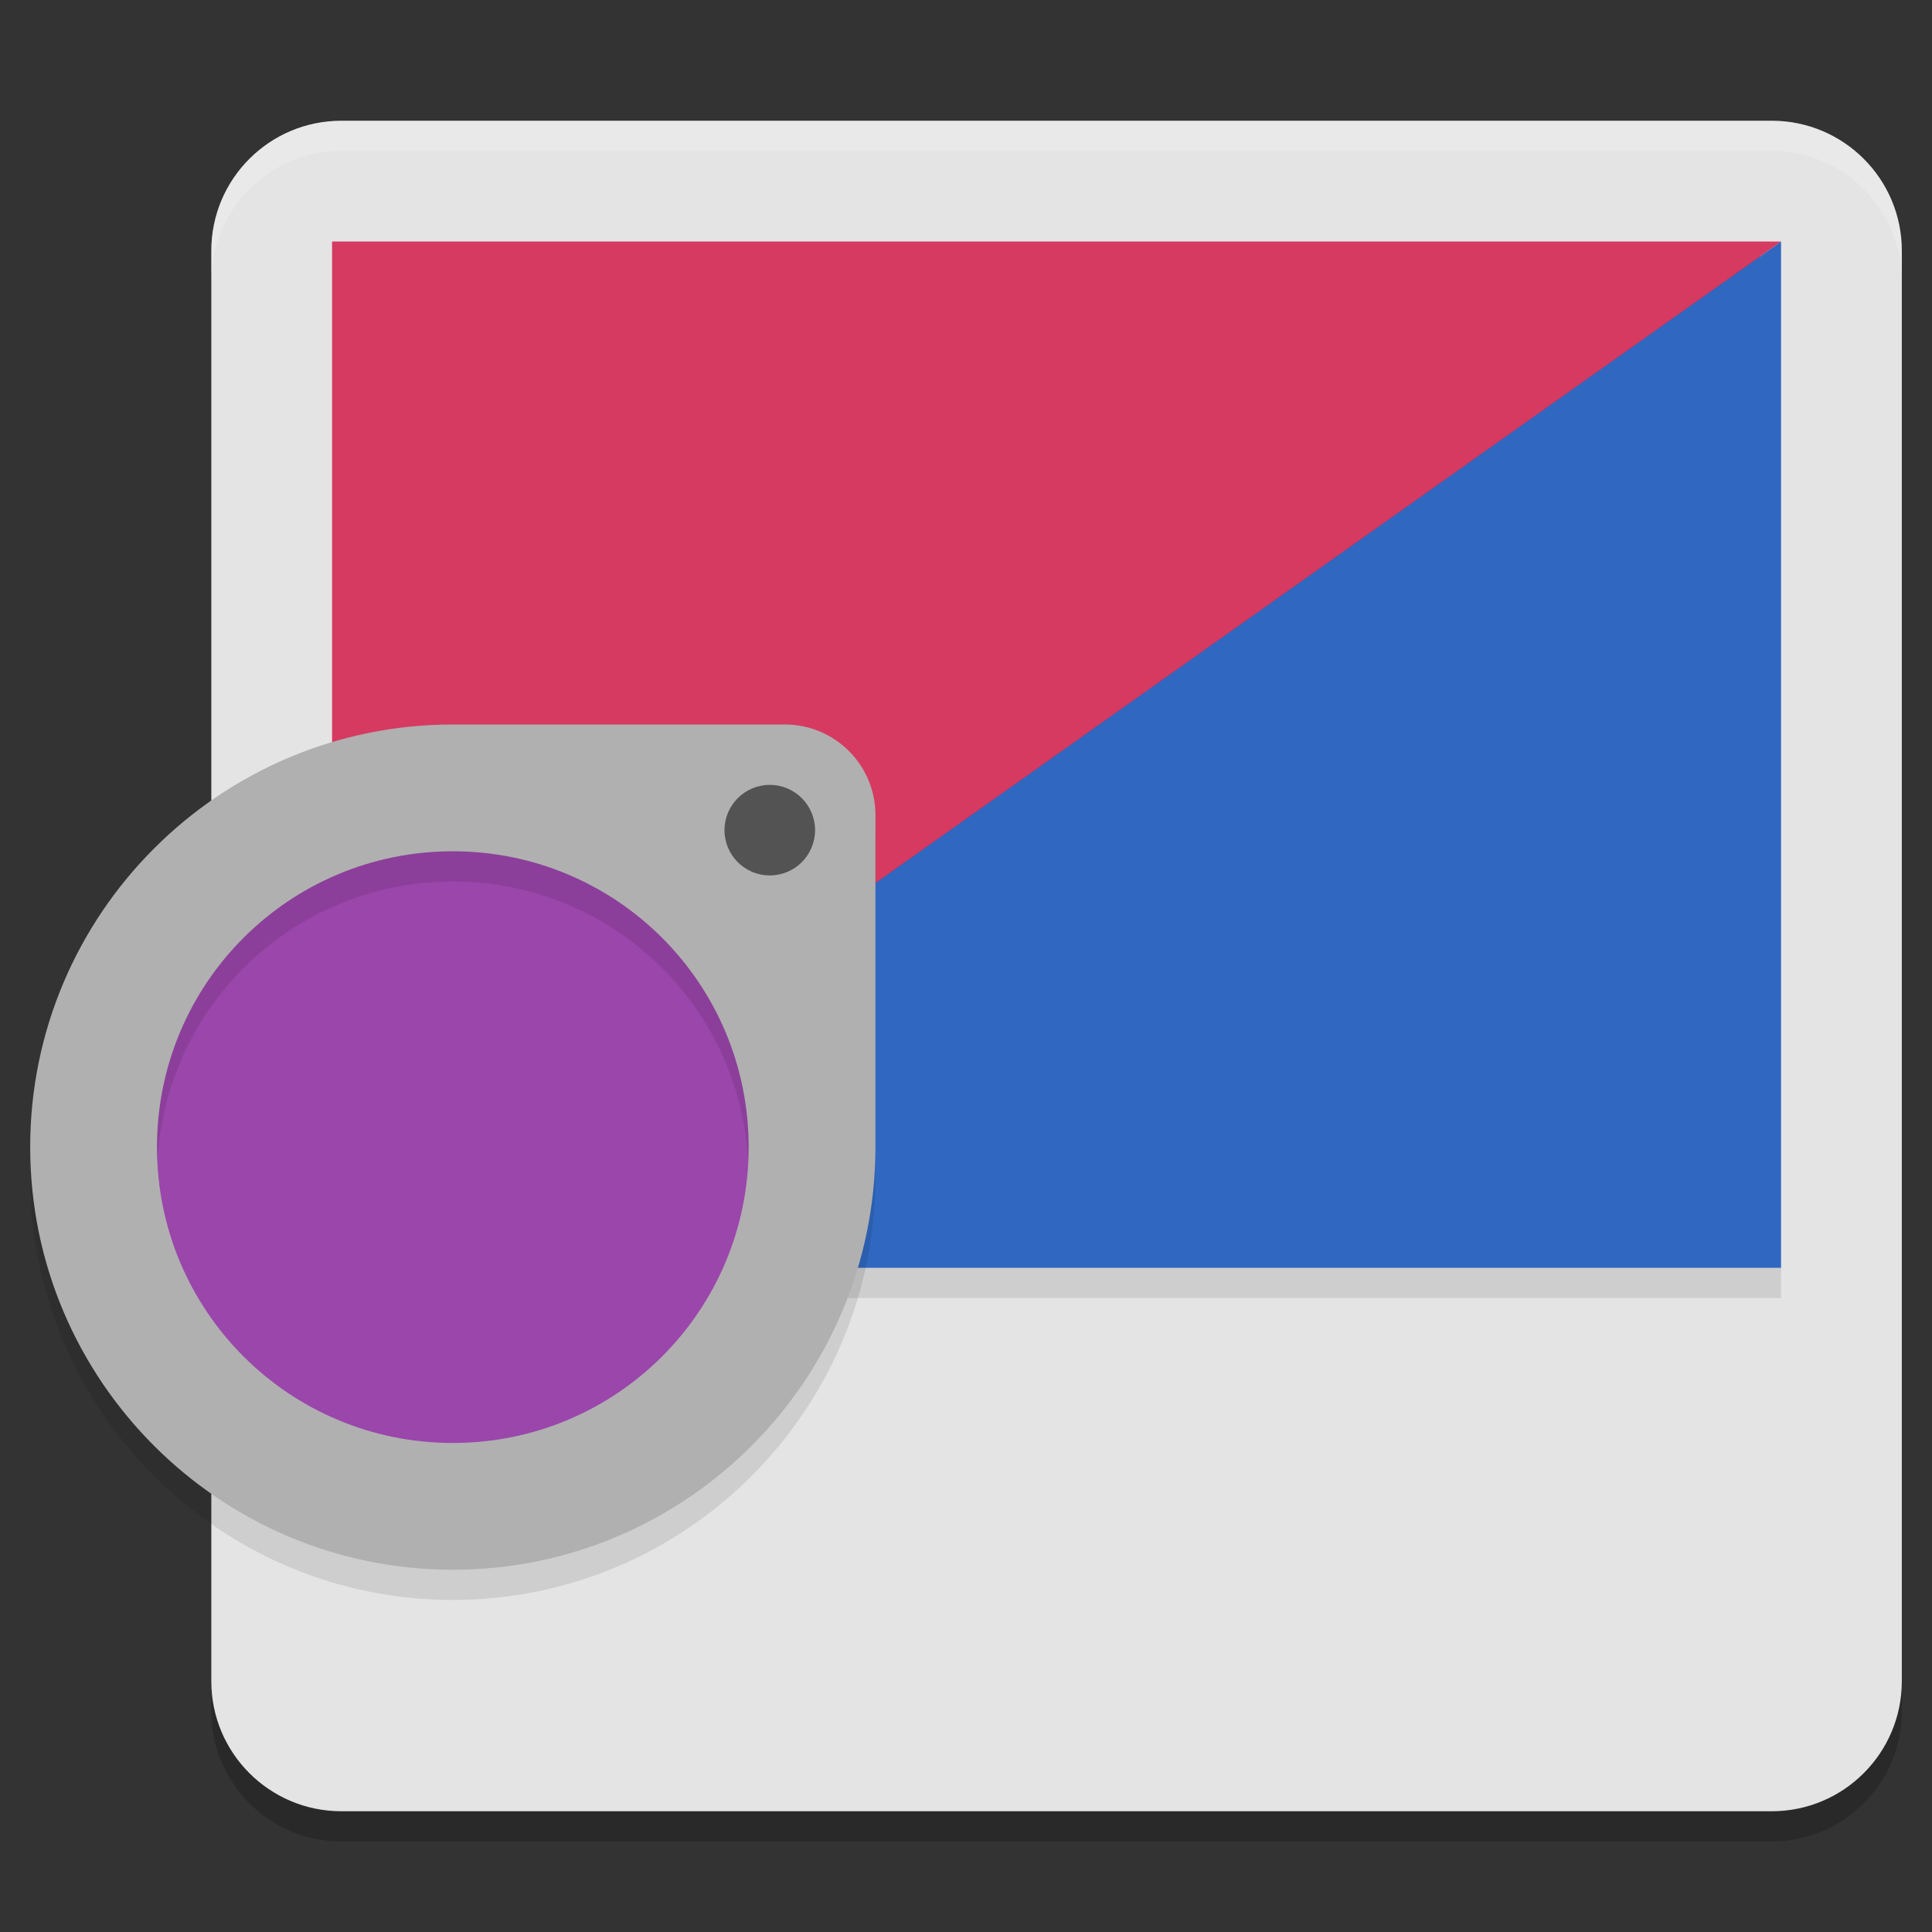
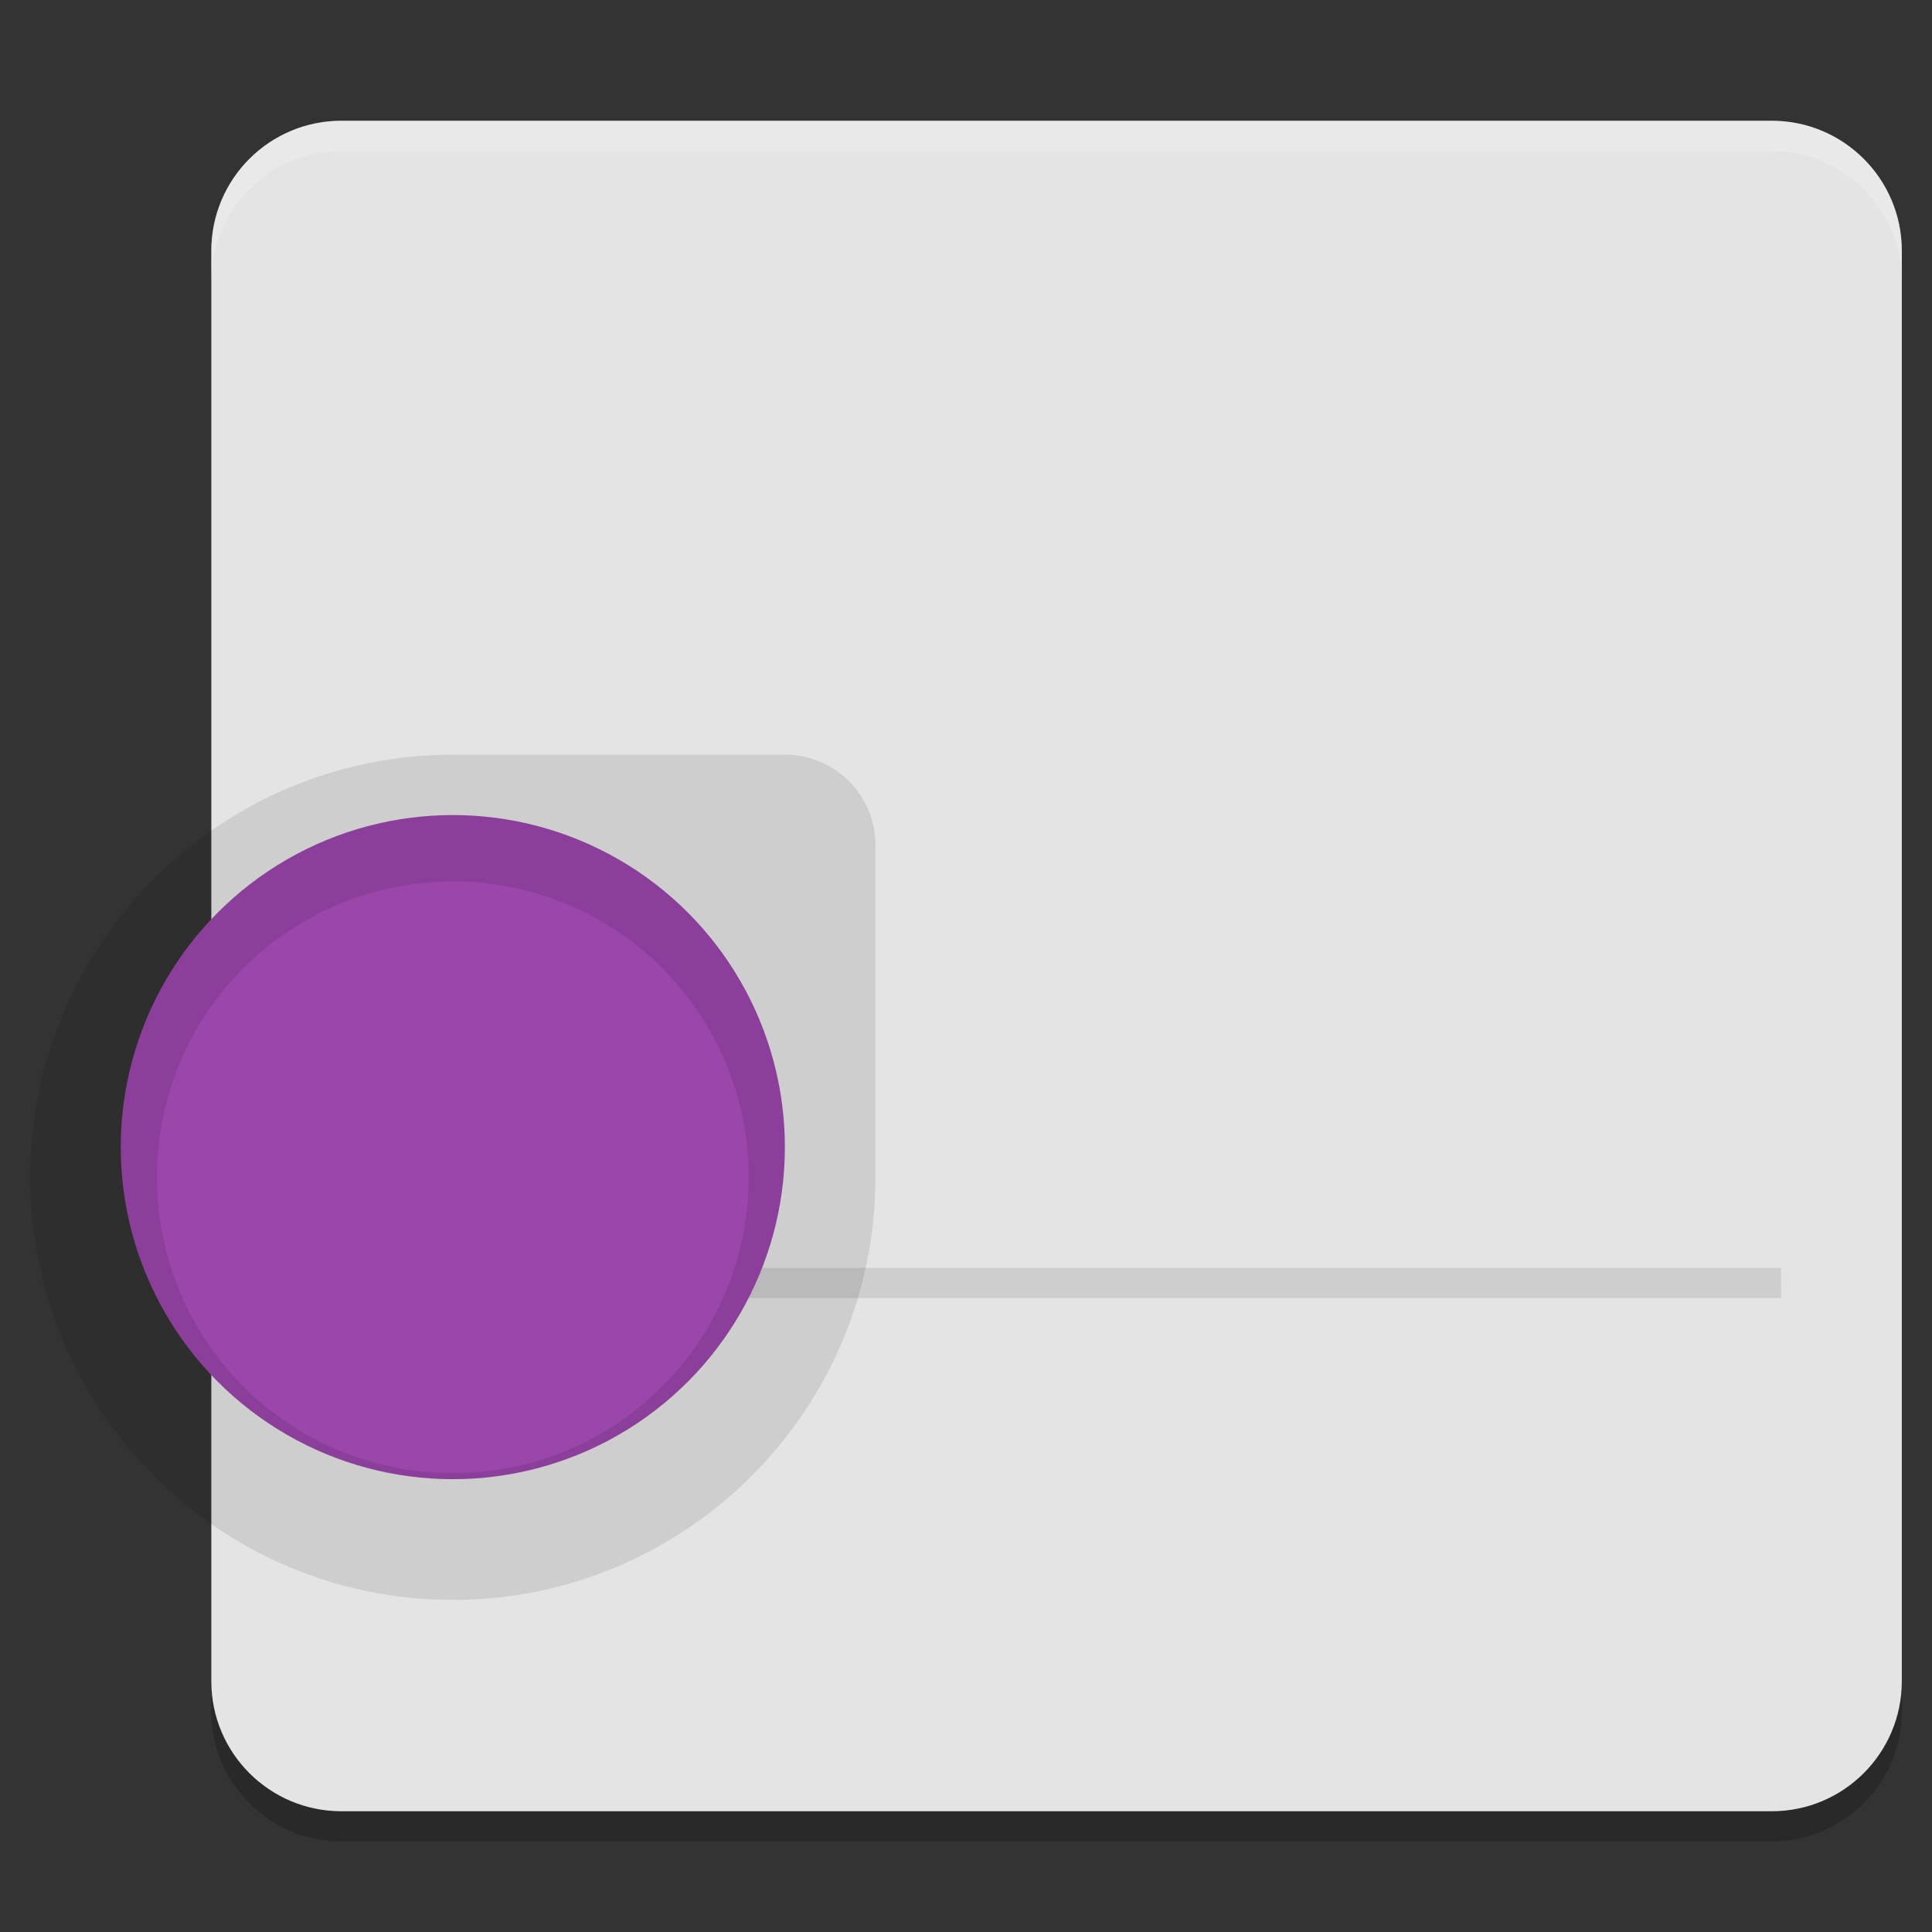
<svg xmlns="http://www.w3.org/2000/svg" width="64" height="64" version="1.1">
  <rect width="100%" height="100%" fill="#333333" stroke="none" />
  <path style="opacity:0.2" d="M 11.308,5 H 58.692 C 61.071,5 63,6.928 63,9.306 V 56.694 C 63,59.072 61.071,61 58.692,61 H 11.308 C 8.929,61 7,59.072 7,56.694 V 9.306 C 7,6.928 8.929,5 11.308,5 Z m 0,0" />
  <path style="fill:#e4e4e4" d="M 11.308,4 H 58.692 C 61.071,4 63,5.928 63,8.306 V 55.694 C 63,58.072 61.071,60 58.692,60 H 11.308 C 8.929,60 7,58.072 7,55.694 V 8.306 C 7,5.928 8.929,4 11.308,4 Z m 0,0" />
  <rect style="opacity:0.1" width="48" height="1" x="11" y="42" />
-   <rect style="fill:#7e2c5c" width="47" height="33" x="11.5" y="8.5" />
-   <path style="fill:#3068c1" d="M 59,8 V 42 H 11 Z" />
-   <path style="fill:#d63a60" d="M 11,42 V 8 h 48 z" />
  <circle style="fill:#9a46ab" cx="15" cy="38" r="11" />
  <path style="opacity:0.1" d="M 15,25 C 7.279,25 1,31.281 1,39 1,46.721 7.279,53 15,53 22.721,53 29,46.721 29,39 V 28 C 29,26.343 27.657,25 26,25 Z m 0,4.2 c 5.422,0 9.8,4.378 9.8,9.8 0,5.423 -4.378,9.8 -9.8,9.8 -5.422,0 -9.8,-4.377 -9.8,-9.8 0,-5.422 4.378,-9.8 9.8,-9.8 z" />
-   <path style="fill:#b0b0b0" d="M 15,24 C 7.279,24 1,30.281 1,38 1,45.721 7.279,52 15,52 22.721,52 29,45.721 29,38 V 27 C 29,25.343 27.657,24 26,24 Z m 0,4.2 c 5.422,0 9.8,4.378 9.8,9.8 0,5.423 -4.378,9.8 -9.8,9.8 -5.422,0 -9.8,-4.377 -9.8,-9.8 0,-5.422 4.378,-9.8 9.8,-9.8 z" />
-   <path style="fill:#535353" d="M 27,27.5 C 27,28.329 26.329,29 25.5,29 24.671,29 24,28.329 24,27.5 c 0,-0.826 0.671,-1.5 1.5,-1.5 0.829,0 1.5,0.674 1.5,1.5 z m 0,0" />
  <path style="opacity:0.2;fill:#ffffff" d="M 11.309 4 C 8.93 4 7 5.927 7 8.305 L 7 9.305 C 7 6.927 8.93 5 11.309 5 L 58.691 5 C 61.07 5 63 6.927 63 9.305 L 63 8.305 C 63 5.927 61.07 4 58.691 4 L 11.309 4 z" />
</svg>